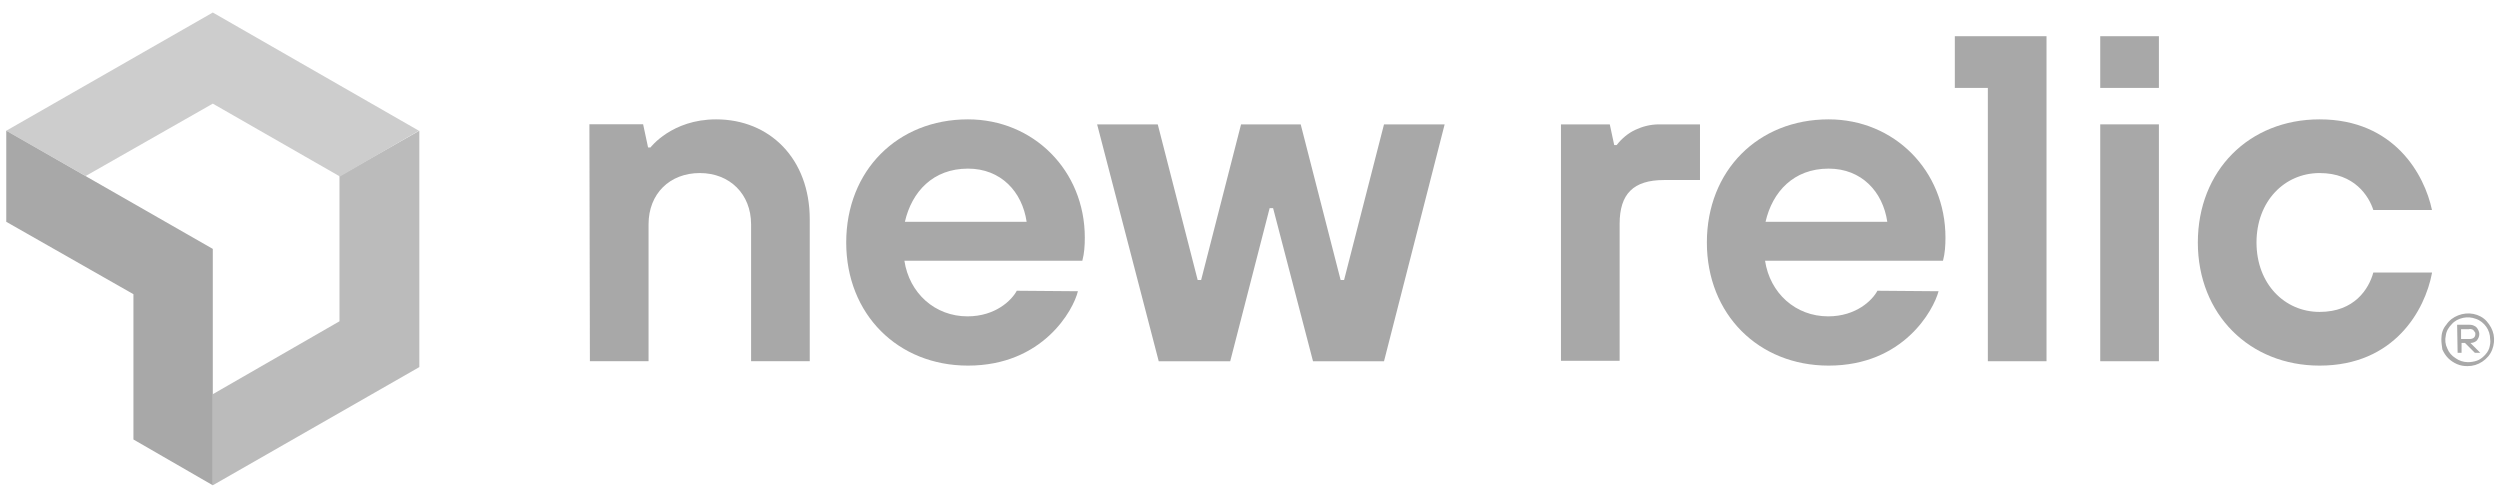
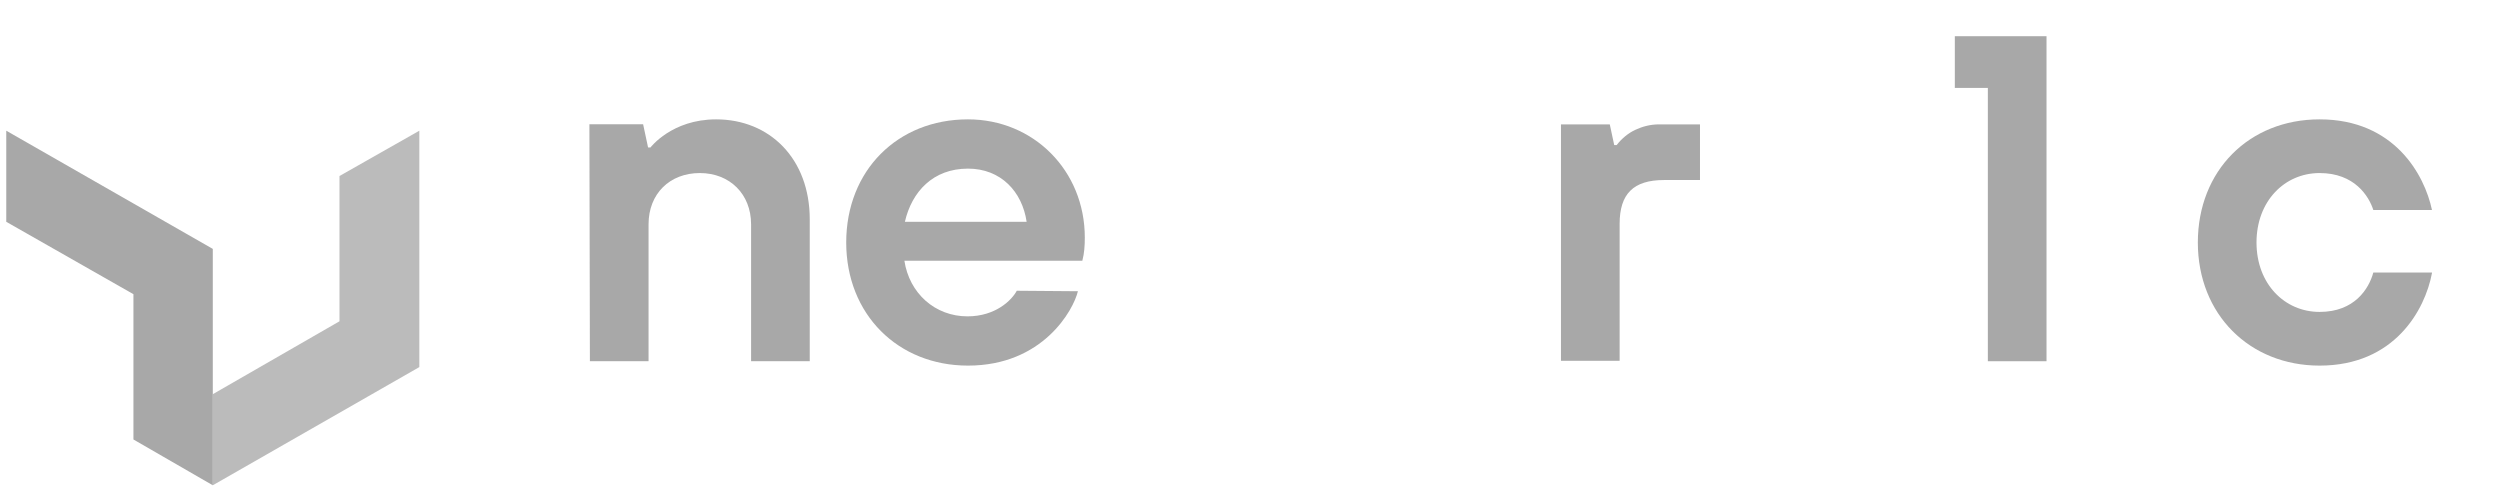
<svg xmlns="http://www.w3.org/2000/svg" width="168" height="33" viewBox="0 0 168 33" fill="none">
  <g opacity="0.4">
    <path d="M39.608 8.352H43.218L43.55 9.908H43.715C43.715 9.908 45.14 8.021 48.121 8.021C51.732 8.021 54.415 10.669 54.415 14.74V24.271H50.473V15.07C50.473 13.052 49.048 11.629 47.028 11.629C45.007 11.629 43.583 13.019 43.583 15.07V24.271H39.641L39.608 8.352Z" fill="#252525" />
    <path d="M72.435 19.571C72.137 20.829 70.083 24.569 65.048 24.569C60.344 24.569 56.866 21.127 56.866 16.295C56.866 11.463 60.311 8.021 65.048 8.021C69.454 8.021 72.899 11.463 72.899 15.964C72.899 16.494 72.866 17.023 72.733 17.52H60.775C61.106 19.704 62.829 21.259 65.015 21.259C66.903 21.259 67.996 20.167 68.328 19.538L72.435 19.571ZM68.99 14.905C68.692 12.886 67.267 11.331 65.048 11.331C62.696 11.331 61.272 12.886 60.808 14.905H68.99Z" fill="#252525" />
-     <path d="M73.727 8.358H77.801L80.484 18.817H80.716L83.399 8.358H87.407L90.09 18.817H90.322L93.005 8.358H97.08L93.005 24.277H88.235L85.552 13.985H85.32L82.67 24.277H77.867L73.727 8.358Z" fill="#252525" />
    <path d="M104.864 8.358H108.177L108.475 9.748H108.641C108.972 9.318 109.402 8.954 109.899 8.722C110.396 8.491 110.926 8.358 111.489 8.358H114.239V12.098H111.821C109.767 12.098 108.839 13.025 108.839 15.044V24.244H104.897V8.358H104.864Z" fill="#252525" />
-     <path d="M130.271 19.571C129.94 20.829 127.919 24.569 122.884 24.569C118.18 24.569 114.702 21.127 114.702 16.295C114.702 11.463 118.147 8.021 122.884 8.021C127.29 8.021 130.735 11.463 130.735 15.964C130.735 16.494 130.702 17.023 130.569 17.52H118.611C118.942 19.704 120.665 21.259 122.851 21.259C124.739 21.259 125.832 20.167 126.163 19.538L130.271 19.571ZM126.826 14.905C126.528 12.886 125.103 11.331 122.884 11.331C120.532 11.331 119.108 12.886 118.644 14.905H126.826Z" fill="#252525" />
-     <path d="M141.136 2.433H145.078V5.908H141.136V2.433ZM141.136 8.357H145.078V24.275H141.136V8.357Z" fill="#252525" />
    <path d="M163.429 18.347C162.965 20.829 160.912 24.569 155.877 24.569C151.173 24.569 147.695 21.127 147.695 16.295C147.695 11.463 151.14 8.021 155.877 8.021C160.912 8.021 162.932 11.761 163.429 14.111H159.487C159.189 13.184 158.229 11.629 155.877 11.629C153.525 11.629 151.637 13.515 151.637 16.295C151.637 19.075 153.525 20.961 155.877 20.961C158.229 20.961 159.189 19.406 159.487 18.314H163.429V18.347Z" fill="#252525" />
    <path d="M131.364 2.433V5.908H133.584V24.275H137.526V2.433H131.364Z" fill="#252525" />
-     <path d="M164.059 22.783C164.059 22.419 164.158 22.088 164.39 21.823C164.589 21.525 164.854 21.326 165.185 21.194C165.516 21.062 165.88 21.029 166.212 21.095C166.543 21.161 166.874 21.326 167.106 21.591C167.338 21.856 167.504 22.154 167.57 22.485C167.636 22.816 167.603 23.18 167.47 23.511C167.338 23.842 167.106 24.107 166.808 24.305C166.51 24.504 166.179 24.603 165.814 24.603C165.582 24.603 165.35 24.57 165.119 24.471C164.887 24.371 164.688 24.239 164.522 24.073C164.357 23.908 164.224 23.709 164.125 23.478C164.092 23.246 164.059 23.014 164.059 22.783ZM167.338 22.783C167.338 22.485 167.239 22.187 167.073 21.955C166.907 21.724 166.675 21.525 166.377 21.426C166.112 21.326 165.814 21.293 165.516 21.36C165.218 21.426 164.953 21.558 164.754 21.79C164.555 21.988 164.39 22.253 164.357 22.551C164.29 22.849 164.324 23.147 164.456 23.412C164.555 23.676 164.754 23.908 165.019 24.073C165.251 24.239 165.549 24.338 165.847 24.338C166.046 24.338 166.245 24.305 166.444 24.239C166.642 24.173 166.808 24.04 166.94 23.908C167.073 23.776 167.205 23.61 167.272 23.412C167.338 23.18 167.371 22.981 167.338 22.783ZM165.119 21.823H165.914C166.013 21.823 166.079 21.823 166.179 21.856C166.245 21.889 166.344 21.922 166.41 21.988C166.477 22.055 166.51 22.121 166.543 22.187C166.576 22.253 166.609 22.352 166.609 22.452C166.609 22.617 166.543 22.75 166.444 22.882C166.344 22.981 166.179 23.047 166.013 23.047L166.675 23.709H166.311L165.649 23.047H165.417V23.709H165.152L165.119 21.823ZM165.947 22.783C166.212 22.783 166.344 22.65 166.344 22.452C166.344 22.386 166.344 22.352 166.311 22.319C166.278 22.286 166.245 22.22 166.212 22.187C166.179 22.154 166.112 22.121 166.079 22.121C166.046 22.121 165.98 22.088 165.914 22.121H165.384V22.783H165.947Z" fill="#252525" />
    <path d="M22.813 11.828V21.59L14.3 26.489V32.611L28.18 24.668V8.783L22.813 11.828Z" fill="#565656" />
-     <path d="M14.3 6.964L22.847 11.862L28.147 8.784L14.3 0.841L0.421 8.784L5.754 11.829L14.3 6.964Z" fill="#828282" />
    <path d="M8.967 19.77V29.533L14.3 32.611V16.726L0.421 8.783V14.905L8.967 19.77Z" fill="#252525" />
  </g>
</svg>